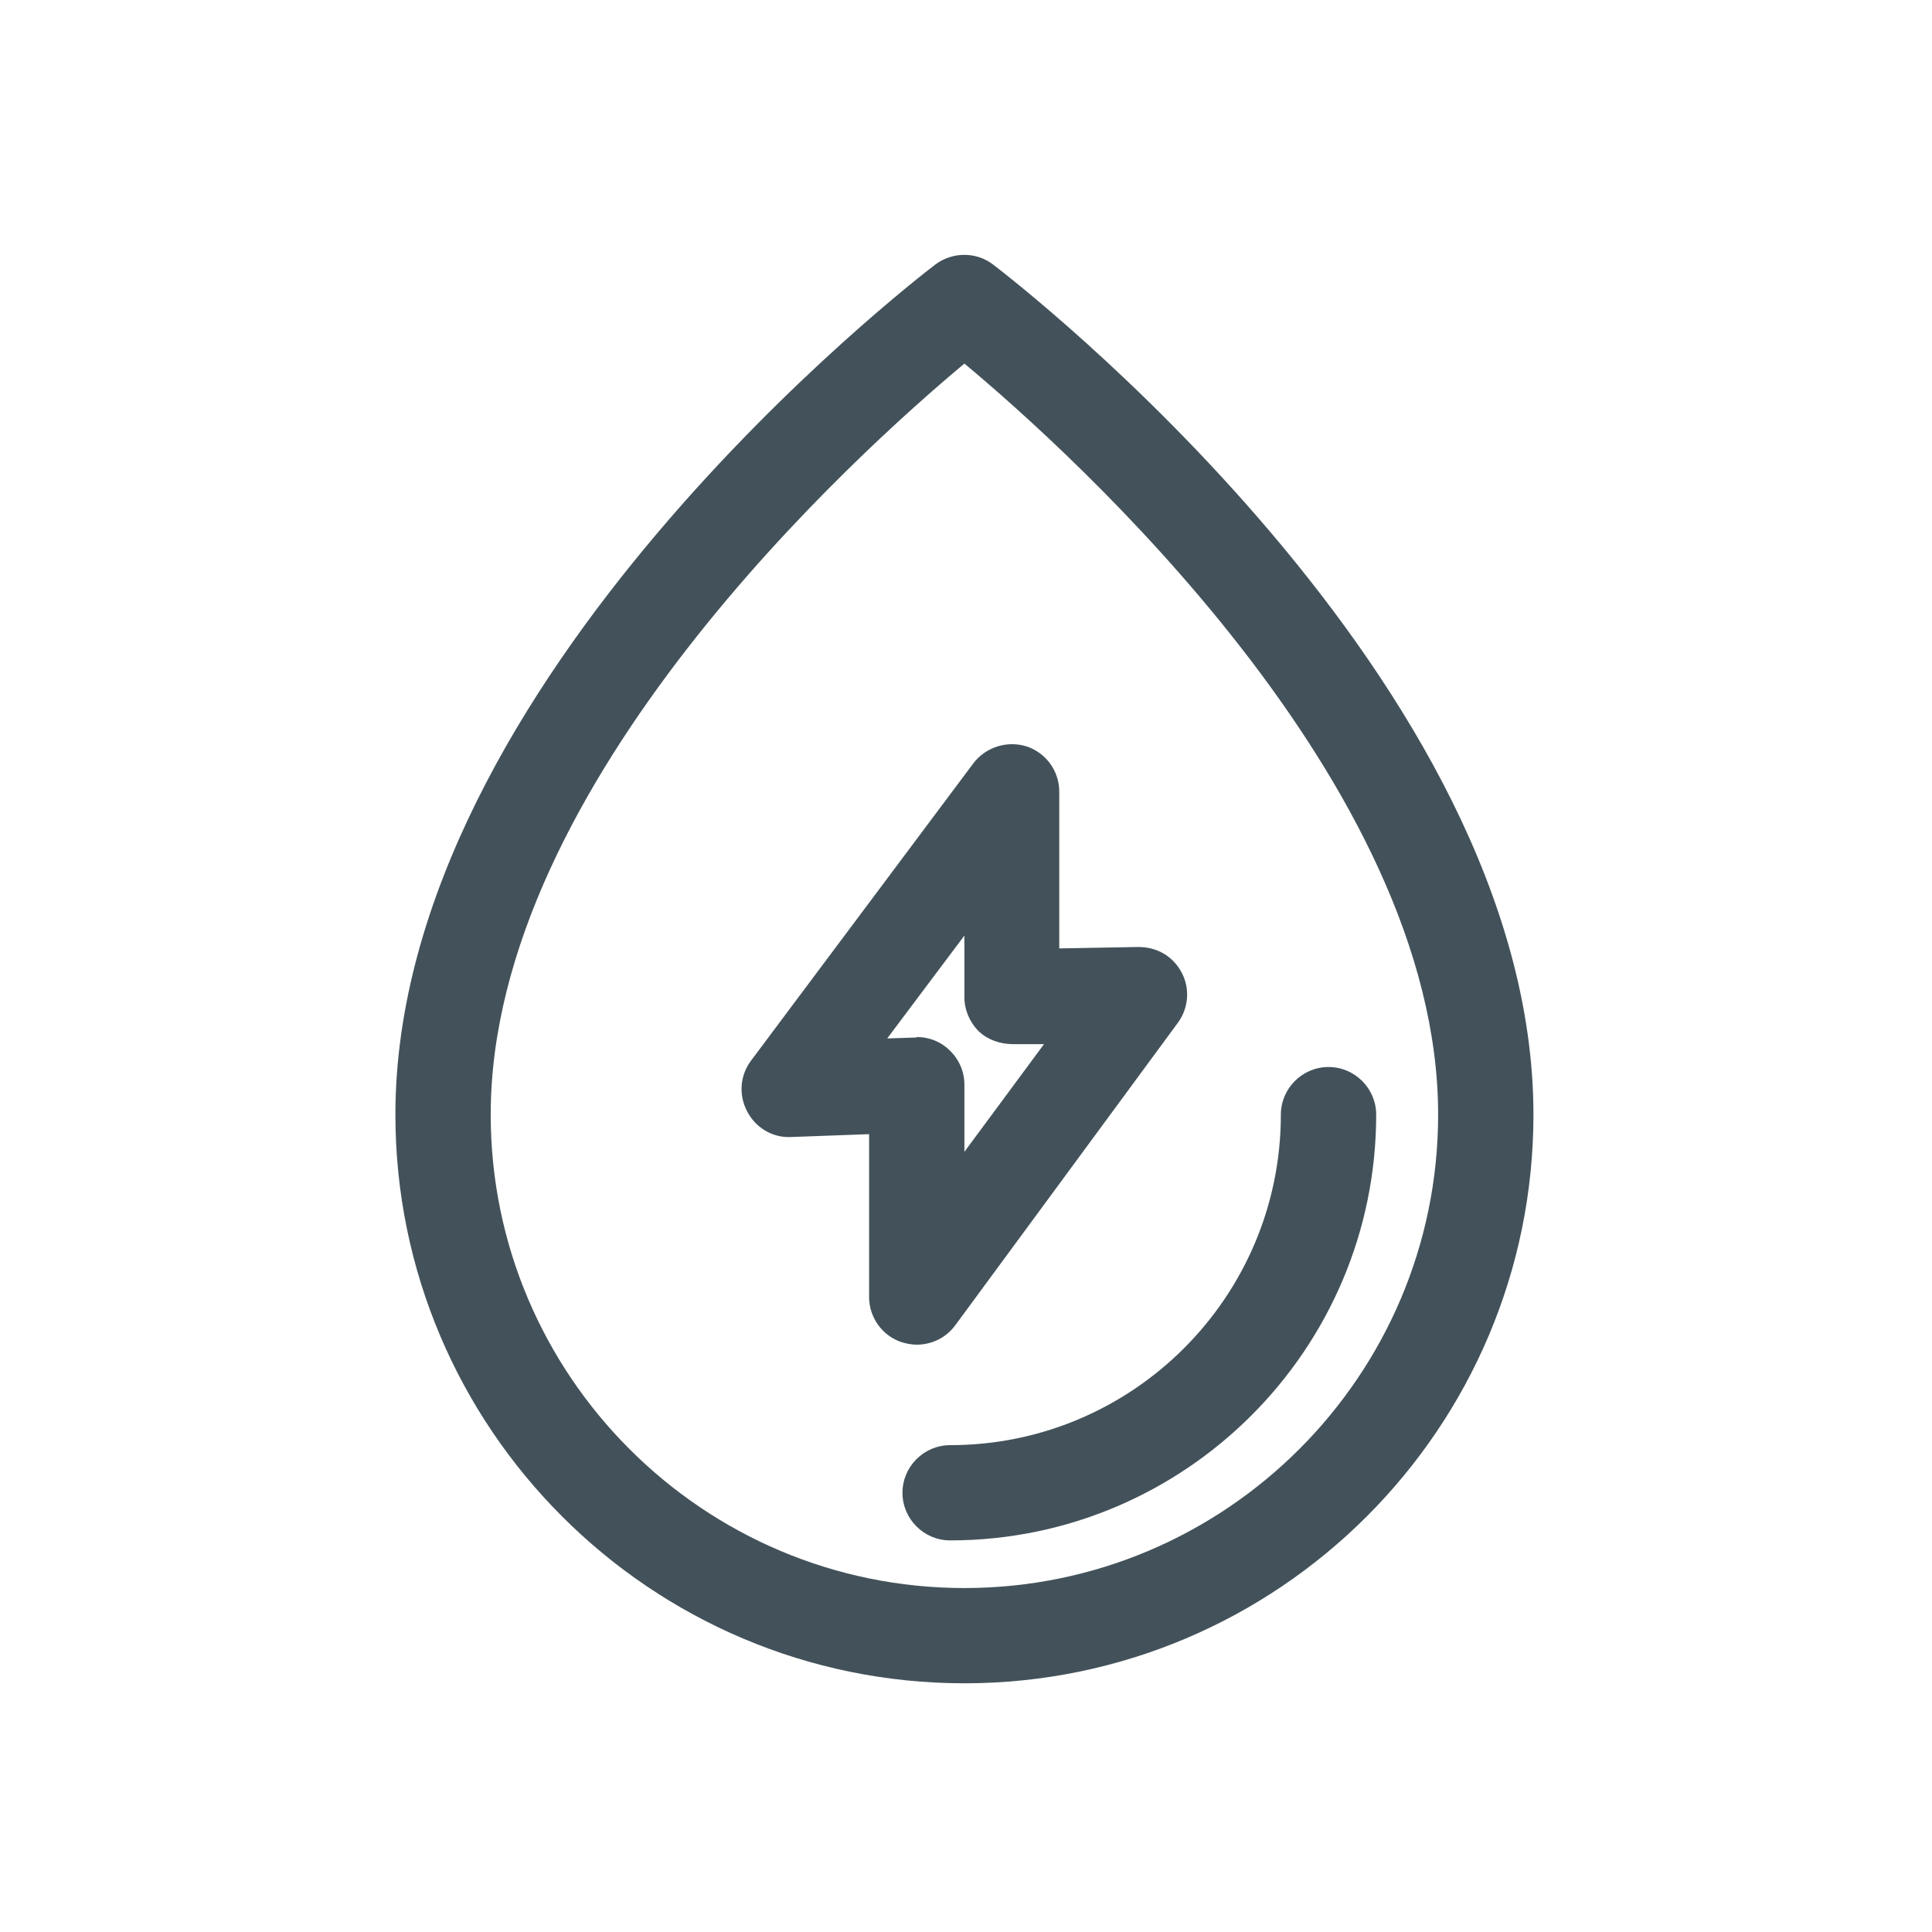
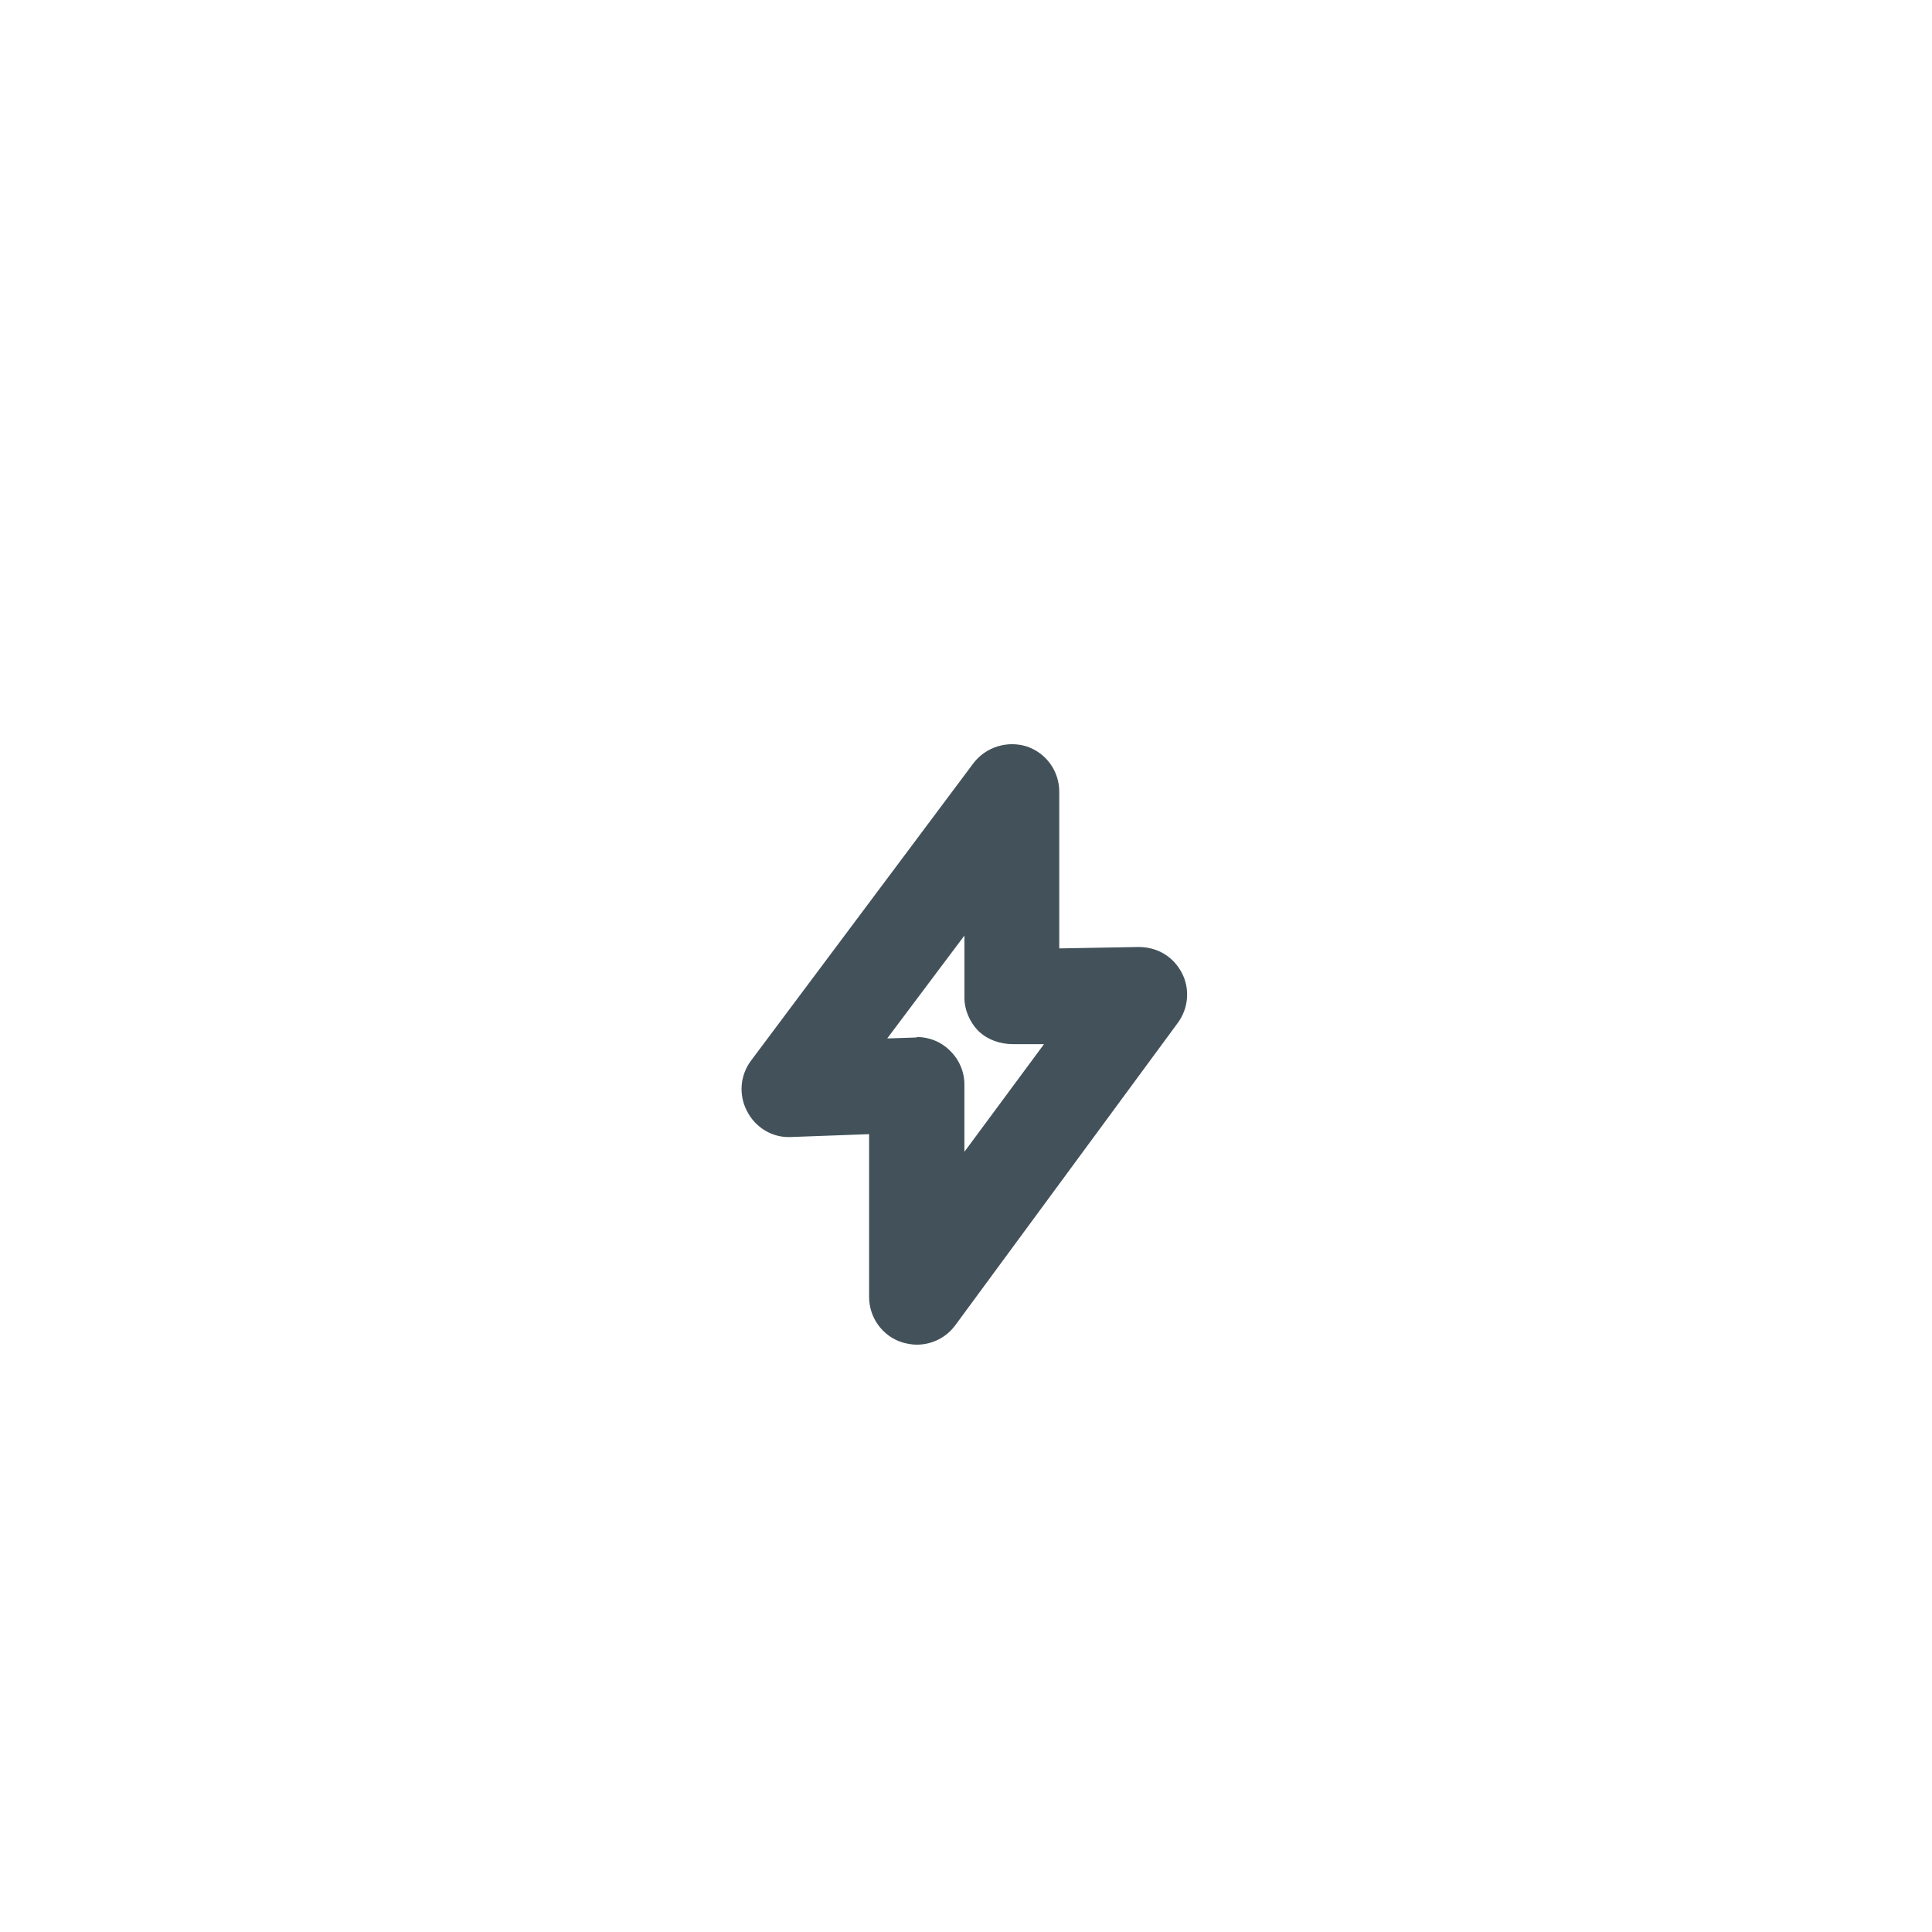
<svg xmlns="http://www.w3.org/2000/svg" width="500" viewBox="0 0 375 375" height="500" preserveAspectRatio="xMidYMid meet">
  <defs>
    <clipPath id="id1">
      <path d="M 76.281 49 L 298 49 L 298 326.727 L 76.281 326.727 Z M 76.281 49 " clip-rule="nonzero" />
    </clipPath>
  </defs>
  <path fill="#43525a" d="M 177.941 261 C 177.02 261 176 260.816 175.074 260.539 C 171.281 259.336 168.691 255.73 168.691 251.754 L 168.691 220.141 L 153.523 220.695 C 150.008 220.879 146.676 218.938 145.012 215.703 C 143.348 212.559 143.625 208.77 145.75 205.902 L 188.949 148.129 C 191.355 144.984 195.52 143.691 199.312 144.891 C 203.102 146.188 205.602 149.699 205.602 153.676 L 205.602 184.086 L 220.957 183.809 C 224.656 183.809 227.711 185.66 229.375 188.801 C 231.039 191.945 230.668 195.734 228.633 198.508 L 185.434 257.211 C 183.68 259.613 180.902 261 177.941 261 Z M 177.941 201.281 C 180.348 201.281 182.66 202.207 184.324 203.871 C 186.176 205.625 187.191 208.031 187.191 210.527 L 187.191 223.559 L 202.641 202.668 L 196.629 202.668 C 194.129 202.668 191.727 201.836 189.969 200.172 C 188.211 198.418 187.191 196.012 187.191 193.609 L 187.191 181.594 L 172.207 201.559 C 172.207 201.559 177.852 201.375 177.941 201.375 Z M 177.941 201.281 " fill-opacity="1" fill-rule="nonzero" />
  <g clip-path="url(#id1)">
-     <path fill="#43525a" d="M 187.191 326.727 C 126.234 326.727 76.746 277.176 76.746 216.352 C 76.746 132.227 177.297 54.578 181.551 51.34 C 184.879 48.844 189.504 48.844 192.742 51.34 C 197 54.578 297.641 132.227 297.641 216.352 C 297.641 277.27 248.059 326.727 187.191 326.727 Z M 187.191 70.57 C 166.473 87.855 95.246 152.012 95.246 216.352 C 95.246 267.008 136.5 308.238 187.191 308.238 C 237.883 308.238 279.141 267.008 279.141 216.352 C 279.141 151.918 207.914 87.855 187.191 70.57 Z M 187.191 70.57 " fill-opacity="1" fill-rule="nonzero" />
-   </g>
-   <path fill="#43525a" d="M 184.418 298.992 C 179.332 298.992 175.168 294.832 175.168 289.75 C 175.168 284.664 179.332 280.504 184.418 280.504 C 219.848 280.504 248.613 251.754 248.613 216.352 C 248.613 211.266 252.777 207.105 257.867 207.105 C 262.953 207.105 267.117 211.266 267.117 216.352 C 267.117 261.926 230.023 298.992 184.418 298.992 Z M 184.418 298.992 " fill-opacity="1" fill-rule="nonzero" />
+     </g>
</svg>